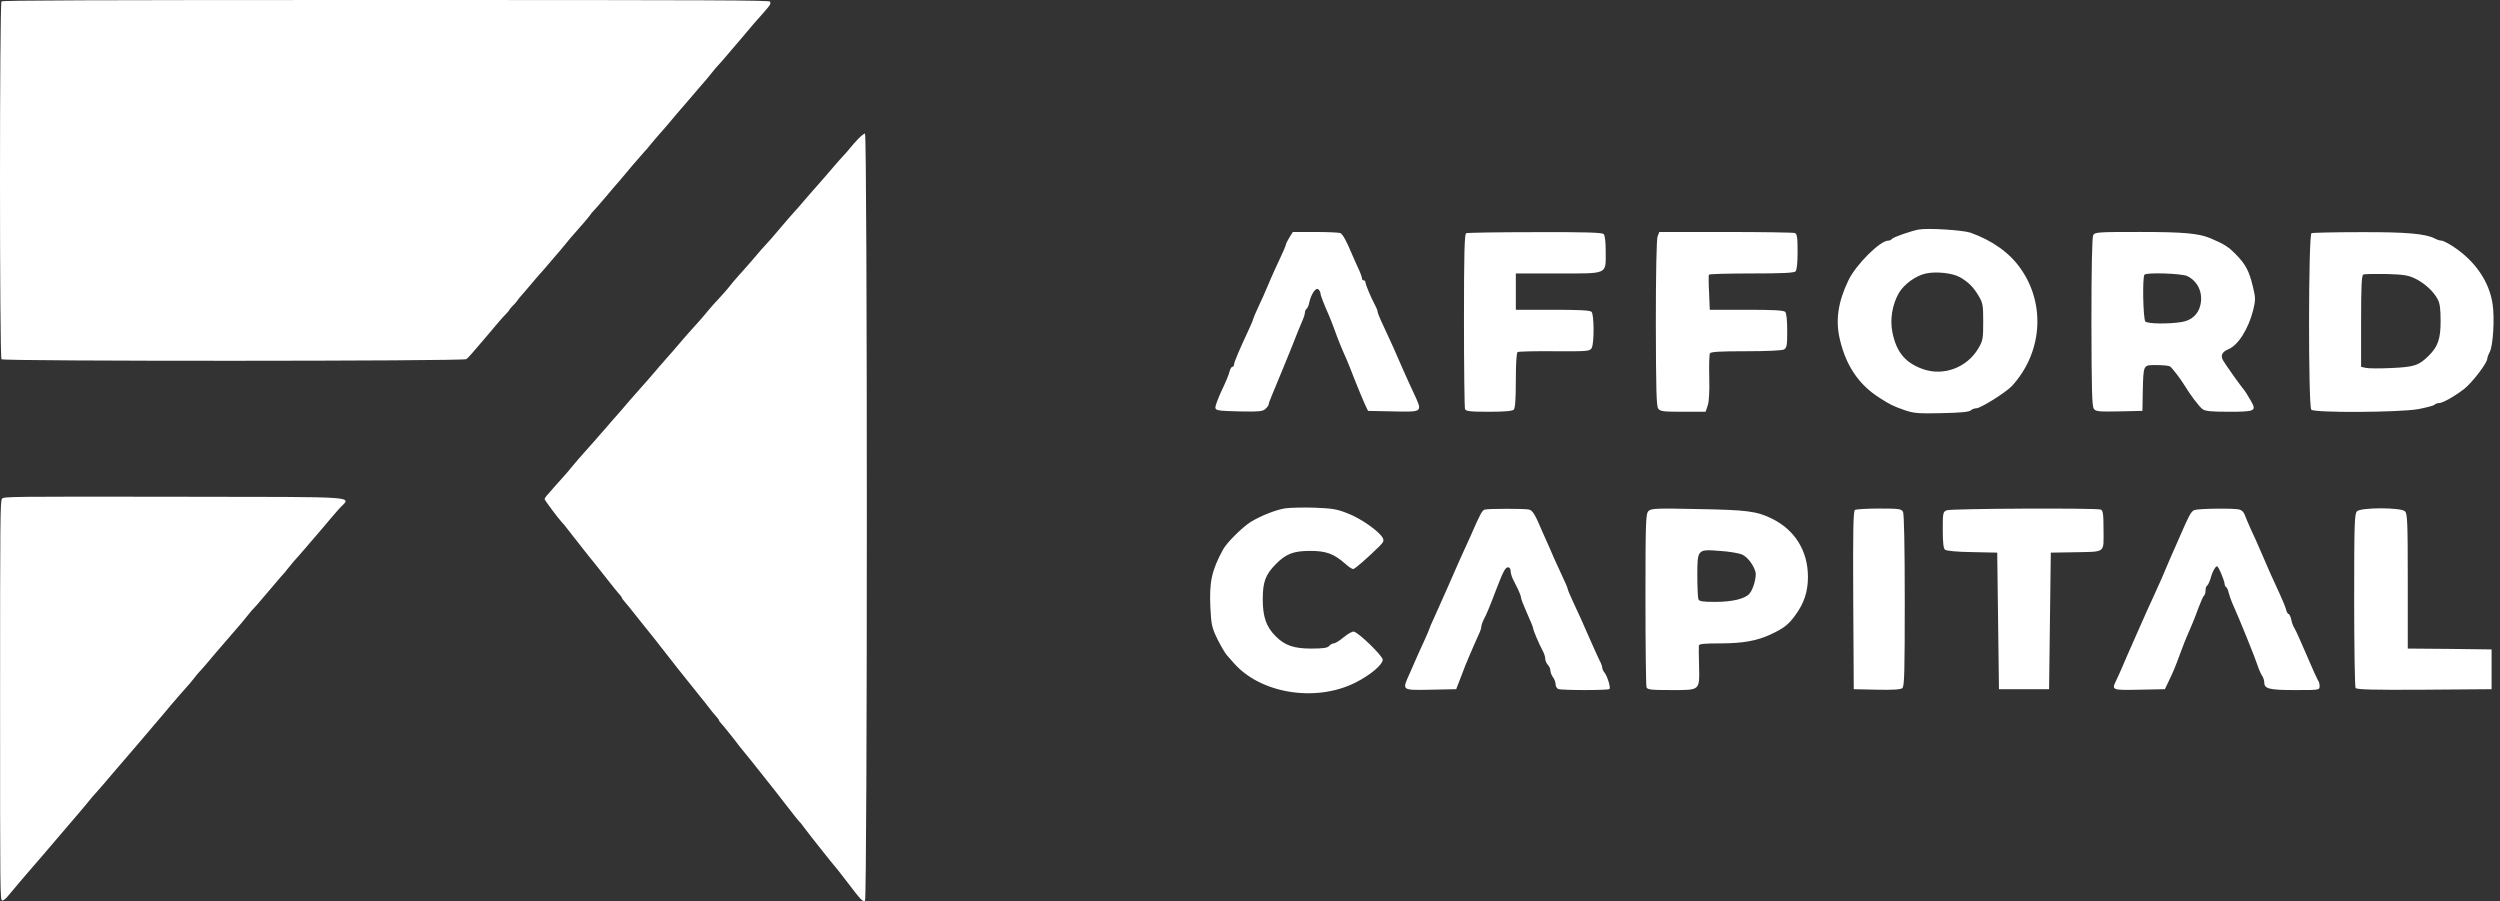
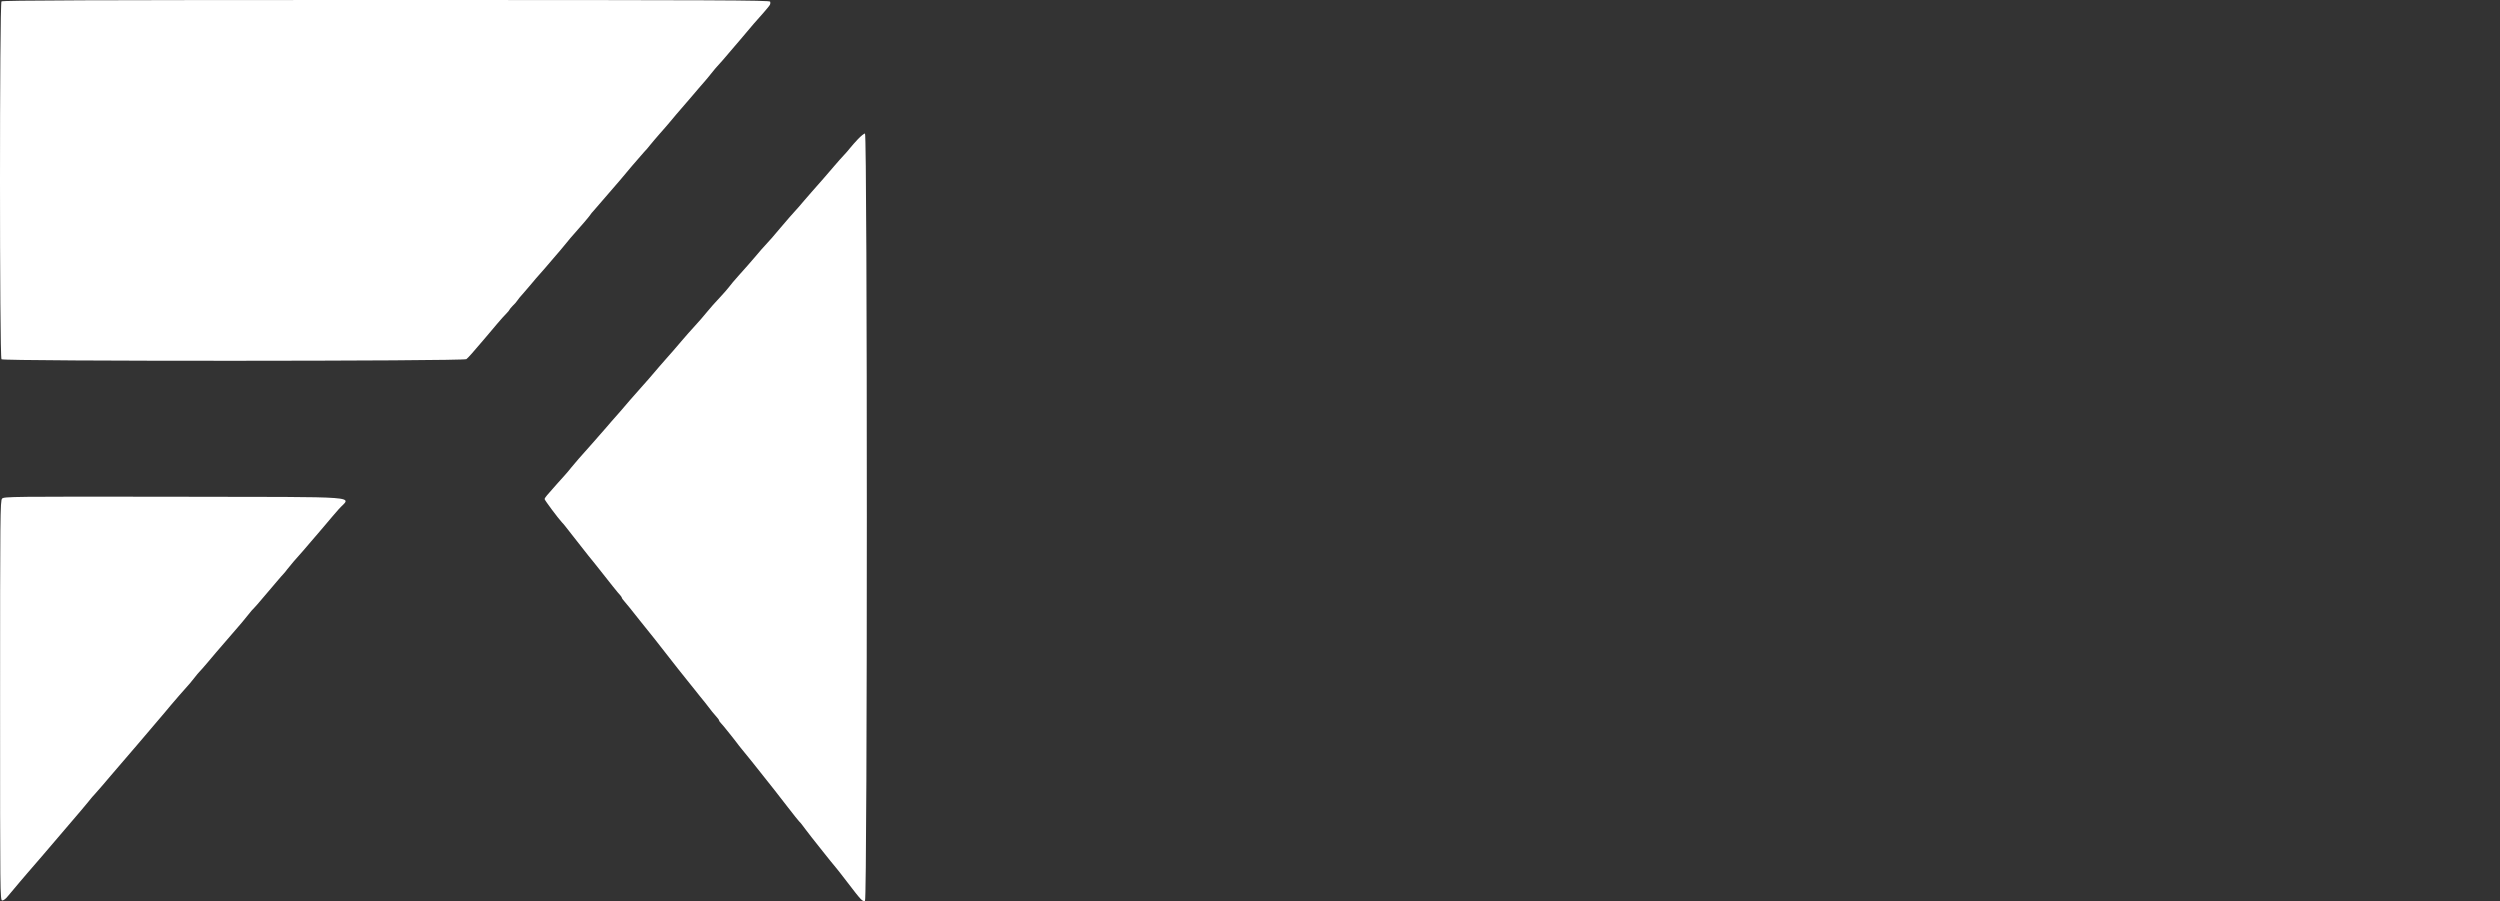
<svg xmlns="http://www.w3.org/2000/svg" width="283" height="102" viewBox="0 0 283 102" fill="none">
  <rect x="0" y="0" width="283" height="102" fill="#333333" stroke="none" />
-   <path d="M217.183 25.986C216.283 26.162 214.248 26.868 214.15 27.064C214.101 27.119 214.04 27.163 213.973 27.193C213.905 27.223 213.832 27.238 213.758 27.238C212.819 27.238 210.098 29.957 209.238 31.739C208.064 34.185 207.752 36.259 208.279 38.451C208.983 41.444 210.451 43.577 212.78 45.045C213.993 45.829 214.346 45.984 215.616 46.435C216.673 46.788 217.163 46.827 219.825 46.768C221.899 46.729 222.916 46.631 223.093 46.455C223.21 46.337 223.502 46.219 223.718 46.219C224.208 46.219 227.064 44.418 227.729 43.714C231.192 39.976 231.604 34.419 228.709 30.369C227.456 28.589 225.517 27.219 223.053 26.339C222.171 26.045 218.2 25.79 217.183 25.986ZM221.879 31.386C222.897 31.994 223.385 32.504 223.973 33.48C224.461 34.303 224.5 34.558 224.5 36.436C224.5 38.333 224.461 38.569 223.953 39.429C222.681 41.601 220.039 42.599 217.712 41.797C215.695 41.091 214.677 39.878 214.229 37.647C213.915 36.181 214.209 34.458 214.952 33.168C215.54 32.168 216.889 31.19 218.024 30.957C219.217 30.702 221.076 30.918 221.879 31.388V31.386ZM145.958 26.886C145.743 27.238 145.566 27.591 145.566 27.67C145.566 27.768 145.253 28.511 144.861 29.332C144.469 30.175 144.02 31.151 143.882 31.484C143.726 31.837 143.49 32.425 143.334 32.757C143.198 33.109 142.806 33.989 142.455 34.713C142.122 35.438 141.848 36.083 141.848 36.142C141.848 36.22 141.632 36.73 141.377 37.277C140.244 39.703 139.695 41.015 139.695 41.248C139.695 41.405 139.617 41.523 139.499 41.523C139.401 41.523 139.264 41.758 139.186 42.052C139.127 42.365 138.717 43.322 138.286 44.224C137.874 45.123 137.543 46.004 137.582 46.18C137.641 46.474 137.994 46.513 140.264 46.572C142.495 46.611 142.944 46.572 143.238 46.298C143.453 46.102 143.61 45.886 143.61 45.788C143.61 45.69 143.767 45.239 143.963 44.79C144.159 44.339 144.471 43.577 144.667 43.089C144.863 42.599 145.137 41.932 145.274 41.619C145.411 41.287 145.86 40.192 146.27 39.174C146.662 38.157 147.152 36.944 147.348 36.495C147.564 36.044 147.719 35.534 147.719 35.377C147.719 35.221 147.797 35.044 147.895 34.966C147.993 34.909 148.15 34.595 148.209 34.244C148.424 33.264 148.971 32.482 149.246 32.757C149.383 32.894 149.481 33.09 149.481 33.227C149.481 33.423 149.91 34.536 150.457 35.75C150.555 35.965 150.829 36.671 151.065 37.316C151.437 38.373 151.927 39.566 152.415 40.642C152.513 40.858 152.945 41.915 153.354 42.991C153.785 44.067 154.293 45.3 154.489 45.729L154.862 46.513L157.757 46.572C161.142 46.631 161.064 46.709 159.988 44.398C159.615 43.616 159.086 42.422 158.772 41.719C158.08 40.094 157.356 38.482 156.602 36.885C156.23 36.12 155.936 35.379 155.936 35.262C155.936 35.124 155.799 34.791 155.642 34.517C155.212 33.735 154.568 32.188 154.568 31.955C154.568 31.837 154.489 31.739 154.372 31.739C154.274 31.739 154.176 31.641 154.176 31.523C154.176 31.386 153.999 30.877 153.764 30.389C153.529 29.898 153.237 29.214 153.099 28.901C152.433 27.297 151.984 26.476 151.71 26.378C151.533 26.319 150.263 26.26 148.873 26.26H146.348L145.956 26.888L145.958 26.886ZM165.976 26.398C165.78 26.476 165.721 28.628 165.721 36.238C165.721 41.601 165.78 46.121 165.839 46.298C165.937 46.553 166.368 46.611 168.538 46.611C170.281 46.611 171.2 46.533 171.357 46.376C171.514 46.219 171.592 45.2 171.592 43.067C171.592 41.17 171.67 39.937 171.788 39.858C171.906 39.78 173.784 39.741 175.995 39.76C179.77 39.78 179.986 39.76 180.182 39.388C180.476 38.841 180.456 35.593 180.162 35.301C179.986 35.124 178.733 35.066 175.759 35.066H171.592V30.955H176.346C182.099 30.955 181.766 31.112 181.766 28.491C181.766 27.374 181.687 26.65 181.53 26.496C181.354 26.319 179.38 26.26 173.764 26.28C169.597 26.28 166.094 26.339 165.976 26.398ZM187.636 26.768C187.519 27.062 187.44 30.994 187.44 36.591C187.46 44.047 187.499 46.004 187.715 46.258C187.93 46.572 188.322 46.611 190.532 46.611H193.076L193.311 45.906C193.468 45.474 193.527 44.281 193.488 42.736C193.448 41.366 193.488 40.133 193.566 39.996C193.684 39.819 194.719 39.76 197.635 39.76C199.964 39.76 201.705 39.682 201.94 39.564C202.273 39.368 202.312 39.135 202.312 37.453C202.312 36.218 202.234 35.456 202.077 35.301C201.901 35.124 200.668 35.066 197.694 35.066H193.546L193.468 33.147C193.409 32.11 193.409 31.19 193.448 31.092C193.488 31.014 195.659 30.955 198.28 30.955C201.705 30.955 203.075 30.896 203.251 30.72C203.408 30.563 203.487 29.783 203.487 28.491C203.487 26.846 203.428 26.476 203.173 26.378C202.997 26.319 199.474 26.26 195.346 26.26H187.832L187.636 26.77V26.768ZM236.945 26.631C236.828 26.886 236.749 30.31 236.749 36.475C236.769 44.106 236.808 45.982 237.024 46.276C237.259 46.59 237.592 46.609 239.899 46.57L242.522 46.511L242.561 44.359C242.64 41.189 242.581 41.327 244.147 41.327C244.871 41.327 245.555 41.405 245.653 41.483C245.868 41.621 246.886 42.952 247.219 43.518C247.903 44.655 248.96 46.062 249.332 46.317C249.665 46.553 250.33 46.611 252.364 46.611C255.222 46.611 255.436 46.513 254.87 45.494C254.458 44.771 254.087 44.184 253.97 44.067C253.754 43.851 251.837 41.15 251.641 40.78C251.347 40.231 251.543 39.839 252.227 39.545C253.362 39.096 254.517 37.237 255.066 35.085C255.338 33.929 255.338 33.715 255.026 32.443C254.615 30.702 254.205 29.918 253.109 28.805C252.266 27.942 251.778 27.629 250.251 26.984C248.92 26.415 247.199 26.258 242.209 26.258C237.416 26.258 237.141 26.278 236.945 26.631ZM247.591 31.249C248.803 31.837 249.41 33.147 249.077 34.556C248.842 35.575 248.079 36.279 246.964 36.453C245.515 36.689 243.13 36.669 242.855 36.395C242.601 36.14 242.503 31.328 242.757 31.092C243.032 30.818 246.944 30.955 247.591 31.249ZM261.66 26.398C261.307 26.535 261.287 46.023 261.64 46.376C262.013 46.748 271.58 46.69 273.733 46.317C274.632 46.141 275.475 45.925 275.571 45.827C275.712 45.703 275.893 45.633 276.081 45.631C276.493 45.631 277.726 44.947 278.898 44.067C279.819 43.361 281.56 41.093 281.56 40.603C281.56 40.486 281.677 40.152 281.834 39.858C282.224 39.135 282.401 36.024 282.166 34.44C281.795 31.896 280.209 29.567 277.726 27.925C277.157 27.552 276.552 27.238 276.375 27.238C276.199 27.238 275.865 27.14 275.63 27.003C274.574 26.456 272.421 26.26 267.178 26.28C264.283 26.28 261.777 26.339 261.66 26.398ZM273.38 31.523C274.456 32.053 275.456 32.955 275.944 33.872C276.199 34.342 276.277 34.97 276.277 36.357C276.277 38.333 275.983 39.213 274.966 40.233C273.831 41.368 273.321 41.542 270.74 41.66C269.409 41.719 268.078 41.719 267.785 41.64L267.276 41.523V36.357C267.276 32.406 267.335 31.153 267.531 31.075C267.648 31.016 268.822 30.996 270.112 31.016C272.09 31.075 272.598 31.153 273.38 31.526V31.523ZM145.468 57.547C144.371 57.724 142.728 58.39 141.593 59.076C140.654 59.66 138.874 61.423 138.462 62.185C137.151 64.592 136.879 65.865 137.016 68.799C137.114 70.755 137.192 71.069 137.837 72.4C138.249 73.204 138.717 74.005 138.894 74.18C139.07 74.376 139.384 74.728 139.619 75.003C142.649 78.523 148.95 79.543 153.472 77.253C155.134 76.41 156.524 75.236 156.524 74.67C156.524 74.258 153.823 71.618 153.256 71.5C153.099 71.461 152.59 71.735 152.119 72.127C151.651 72.517 151.143 72.831 150.986 72.831C150.829 72.831 150.594 72.968 150.457 73.125C150.281 73.341 149.773 73.419 148.442 73.419C146.466 73.419 145.429 73.066 144.392 72.008C143.334 70.951 142.944 69.816 142.944 67.84C142.944 65.865 143.257 65.043 144.412 63.869C145.566 62.693 146.427 62.362 148.305 62.362C150.126 62.362 150.986 62.675 152.298 63.83C152.65 64.163 153.06 64.418 153.178 64.418C153.374 64.418 154.84 63.124 156.171 61.815C156.622 61.364 156.681 61.207 156.524 60.893C156.132 60.151 154.078 58.702 152.609 58.135C151.339 57.626 150.829 57.547 148.795 57.469C147.503 57.43 146.015 57.469 145.468 57.547ZM168.07 57.684C167.775 57.782 167.579 58.135 166.503 60.601C166.17 61.344 165.719 62.322 165.525 62.754C165.329 63.185 164.663 64.671 164.057 66.08C163.43 67.468 162.689 69.171 162.375 69.856C162.061 70.522 161.807 71.108 161.807 71.167C161.807 71.226 161.532 71.873 161.199 72.596C160.868 73.319 160.478 74.16 160.34 74.493C160.203 74.807 159.85 75.589 159.576 76.234C158.696 78.19 158.617 78.133 161.944 78.075L164.841 78.016L165.41 76.548C165.702 75.744 166.094 74.768 166.268 74.395C166.425 74.023 166.699 73.396 166.856 73.025C167.013 72.653 167.268 72.086 167.405 71.792C167.562 71.478 167.679 71.108 167.679 70.971C167.679 70.834 167.795 70.461 167.952 70.147C168.305 69.483 168.638 68.662 169.322 66.862C170.163 64.671 170.398 64.22 170.71 64.22C170.886 64.22 171.004 64.396 171.004 64.632C171.004 64.847 171.122 65.278 171.259 65.551C171.416 65.845 171.67 66.374 171.847 66.725C172.023 67.097 172.178 67.509 172.178 67.646C172.178 67.801 172.492 68.583 172.864 69.424C173.235 70.248 173.548 71.01 173.548 71.108C173.548 71.324 174.215 72.888 174.624 73.652C174.781 73.927 174.918 74.337 174.918 74.552C174.918 74.768 175.056 75.081 175.213 75.258C175.369 75.415 175.505 75.707 175.505 75.903C175.505 76.118 175.642 76.452 175.799 76.665C175.955 76.861 176.093 77.234 176.093 77.449C176.093 77.683 176.23 77.937 176.406 77.996C176.796 78.153 182.06 78.153 182.197 77.996C182.354 77.859 181.942 76.508 181.628 76.136C181.492 75.982 181.403 75.791 181.373 75.587C181.373 75.452 181.256 75.099 181.099 74.827C180.866 74.337 180.415 73.356 179.711 71.753C179.28 70.736 178.694 69.446 178.069 68.115C177.735 67.409 177.461 66.743 177.461 66.666C177.461 66.568 177.206 65.96 176.892 65.316C176.581 64.649 176.13 63.673 175.897 63.144C175.661 62.595 175.348 61.852 175.171 61.481C174.995 61.109 174.74 60.521 174.603 60.207C173.784 58.253 173.509 57.802 173.097 57.684C172.627 57.567 168.538 57.567 168.07 57.684ZM186.599 57.861C186.305 58.155 186.266 59.057 186.266 67.84C186.266 73.143 186.325 77.624 186.384 77.8C186.482 78.075 186.933 78.114 189.22 78.114C192.507 78.114 192.39 78.212 192.333 75.295C192.294 74.219 192.294 73.201 192.313 73.066C192.333 72.89 192.958 72.831 194.738 72.831C197.322 72.831 198.888 72.537 200.452 71.812C201.94 71.108 202.448 70.718 203.232 69.642C204.23 68.27 204.659 66.98 204.659 65.298C204.659 62.362 203.173 59.974 200.57 58.704C198.849 57.861 197.753 57.724 192.215 57.626C187.44 57.528 186.891 57.547 186.599 57.861ZM197.165 62.754C197.81 63.028 198.496 63.928 198.731 64.769C198.849 65.298 198.476 66.705 198.045 67.195C197.557 67.784 196.089 68.134 194.172 68.134C192.703 68.134 192.351 68.076 192.255 67.821C192.196 67.644 192.137 66.472 192.137 65.2C192.137 62.166 192.137 62.166 194.66 62.362C195.679 62.42 196.812 62.616 197.165 62.754ZM209.983 57.724C209.787 57.861 209.748 60.033 209.787 67.958L209.846 78.016L212.468 78.075C214.229 78.114 215.168 78.055 215.344 77.898C215.579 77.722 215.618 76.02 215.618 67.999C215.618 61.697 215.54 58.194 215.422 57.939C215.226 57.606 214.991 57.567 212.721 57.567C211.353 57.567 210.12 57.645 209.983 57.724ZM220.372 57.763C219.941 57.939 219.921 58.057 219.921 59.974C219.921 61.423 219.999 62.087 220.176 62.224C220.333 62.362 221.585 62.479 223.267 62.499L226.086 62.558L226.184 70.287L226.282 78.016H231.955L232.053 70.287L232.151 62.558L234.695 62.518C238.433 62.44 238.12 62.675 238.12 60.033C238.12 58.175 238.061 57.782 237.806 57.684C237.318 57.489 220.842 57.567 220.372 57.763ZM248.393 57.743C248.021 57.9 247.787 58.351 246.731 60.795C246.535 61.227 246.064 62.322 245.653 63.242C245.263 64.163 244.831 65.159 244.694 65.492C244.557 65.806 244.167 66.686 243.814 67.448C243.11 68.956 243.032 69.152 241.838 71.851C241.387 72.87 240.899 74.003 240.742 74.337C240.586 74.689 240.311 75.317 240.154 75.707C239.98 76.118 239.705 76.704 239.568 76.999C239.021 78.133 239.021 78.133 242.171 78.075L245.067 78.016L245.439 77.232C245.966 76.156 246.241 75.511 246.827 73.905C247.101 73.143 247.415 72.361 247.513 72.145C248.079 70.873 248.491 69.856 248.883 68.76C249.136 68.093 249.41 67.487 249.489 67.429C249.587 67.37 249.665 67.115 249.665 66.86C249.665 66.607 249.744 66.333 249.861 66.274C249.959 66.215 250.134 65.823 250.251 65.433C250.349 65.022 250.565 64.531 250.722 64.318C250.977 63.965 251.016 64.004 251.406 64.847C251.622 65.357 251.818 65.904 251.818 66.058C251.818 66.215 251.896 66.392 251.994 66.451C252.092 66.509 252.229 66.803 252.286 67.097C252.364 67.411 252.541 67.899 252.678 68.232C253.48 69.993 255.34 74.611 255.575 75.373C255.691 75.746 255.907 76.236 256.044 76.452C256.201 76.665 256.318 77.038 256.318 77.271C256.318 77.977 256.904 78.114 259.821 78.114C262.56 78.114 262.579 78.114 262.579 77.663C262.579 77.408 262.501 77.134 262.403 77.036C262.324 76.918 261.738 75.648 261.131 74.199C260.505 72.751 259.9 71.382 259.762 71.167C259.567 70.849 259.434 70.496 259.37 70.128C259.292 69.797 259.155 69.503 259.057 69.503C258.978 69.503 258.843 69.267 258.784 68.993C258.706 68.701 258.373 67.899 258.039 67.174C257.339 65.681 256.667 64.174 256.024 62.656C255.632 61.734 255.066 60.464 254.752 59.817C254.46 59.17 254.166 58.447 254.087 58.233C254.039 58.106 253.963 57.99 253.865 57.895C253.767 57.8 253.648 57.728 253.519 57.684C252.874 57.508 248.844 57.567 248.393 57.743ZM266.805 57.88C266.531 58.155 266.492 59.329 266.492 67.899C266.492 73.241 266.57 77.741 266.649 77.879C266.786 78.055 268.468 78.114 274.436 78.075L282.048 78.016V73.515L277.312 73.456L272.559 73.417V65.806C272.559 59.133 272.519 58.135 272.245 57.88C271.794 57.43 267.256 57.43 266.805 57.88Z" fill="white" />
-   <path d="M0.169 0.159C-0.056 0.384 -0.056 40.443 0.169 40.669C0.408 40.908 52.489 40.894 52.795 40.655C52.993 40.498 53.524 39.914 54.755 38.455C55.088 38.071 55.42 37.685 55.486 37.593C55.565 37.514 55.923 37.089 56.28 36.652C56.653 36.215 57.103 35.697 57.315 35.499C57.513 35.3 57.672 35.102 57.672 35.062C57.672 35.023 57.844 34.823 58.044 34.611C58.256 34.411 58.481 34.161 58.548 34.041C58.615 33.921 58.946 33.512 59.303 33.126C59.648 32.728 59.979 32.343 60.032 32.277C60.085 32.198 60.365 31.865 60.655 31.536C61.451 30.634 62.061 29.944 62.67 29.215C62.974 28.858 63.333 28.433 63.466 28.288L64.168 27.439C64.419 27.122 64.75 26.737 64.897 26.576C65.864 25.491 66.646 24.577 66.806 24.338C66.912 24.179 67.057 23.993 67.138 23.926C67.23 23.848 67.853 23.131 68.529 22.337C69.206 21.527 69.947 20.666 70.186 20.4C71.074 19.325 71.98 18.264 72.903 17.218C73.143 16.971 73.369 16.71 73.579 16.436C73.832 16.119 74.347 15.523 74.706 15.111C75.079 14.7 75.608 14.078 75.9 13.733C76.19 13.374 76.88 12.567 77.423 11.944C77.968 11.306 78.723 10.446 79.081 10.009C79.452 9.583 79.811 9.174 79.875 9.093C79.954 9.015 80.248 8.643 80.54 8.284C80.83 7.913 81.108 7.596 81.147 7.557C81.255 7.463 82.275 6.296 82.99 5.436C83.323 5.05 83.654 4.665 83.719 4.587C83.799 4.508 84.144 4.083 84.515 3.646C84.874 3.209 85.231 2.784 85.311 2.705C86.054 1.882 87.061 0.729 87.14 0.568C87.172 0.511 87.192 0.447 87.198 0.381C87.205 0.316 87.198 0.249 87.179 0.186C87.114 0.027 81.349 0 43.715 0C10.15 0 0.289 0.039 0.169 0.159ZM97.135 15.735C96.804 16.091 96.392 16.542 96.221 16.768C95.999 17.048 95.764 17.318 95.518 17.577C95.306 17.803 94.828 18.332 94.459 18.769C93.608 19.769 92.746 20.759 91.872 21.739C91.832 21.778 91.448 22.217 91.009 22.733C90.588 23.236 90.137 23.754 90.017 23.873C89.739 24.177 89.182 24.801 88.32 25.822C87.63 26.657 87.046 27.32 86.571 27.823C86.452 27.943 86.001 28.447 85.576 28.964C85.138 29.468 84.729 29.958 84.648 30.036C84.582 30.117 84.131 30.62 83.654 31.152C83.176 31.681 82.661 32.291 82.514 32.504C82.355 32.714 81.879 33.259 81.455 33.71C81.016 34.161 80.379 34.89 80.022 35.327C79.677 35.764 79.042 36.48 78.63 36.93C78.219 37.367 77.623 38.057 77.292 38.44C76.641 39.21 75.608 40.404 75.382 40.641C75.304 40.721 74.971 41.106 74.639 41.49C73.818 42.47 73.103 43.279 72.32 44.156C71.602 44.959 70.895 45.772 70.2 46.594C69.762 47.098 69.312 47.602 69.206 47.721C69.1 47.839 68.886 48.078 68.741 48.264C68.224 48.86 65.879 51.538 65.493 51.95C65.387 52.067 65.031 52.492 64.697 52.89C64.444 53.213 64.179 53.527 63.903 53.831C63.717 54.029 62.512 55.382 61.928 56.058C61.771 56.231 61.649 56.431 61.649 56.495C61.649 56.615 63.16 58.644 63.625 59.147C63.743 59.265 63.903 59.451 63.97 59.545C64.048 59.638 64.764 60.553 65.56 61.572C66.356 62.592 67.071 63.493 67.151 63.574C67.216 63.668 67.416 63.907 67.575 64.103C69.019 65.945 70.027 67.206 70.241 67.418C70.319 67.512 70.397 67.631 70.397 67.67C70.397 67.723 70.517 67.896 70.664 68.055C70.809 68.2 71.605 69.195 72.44 70.254C73.289 71.314 74.03 72.244 74.11 72.336C74.269 72.536 76.257 75.066 76.735 75.69C76.933 75.942 77.411 76.538 77.793 77.015C78.18 77.493 78.538 77.944 78.591 78.01C78.644 78.089 78.948 78.473 79.279 78.873C79.612 79.269 80.048 79.826 80.248 80.09C80.446 80.369 80.791 80.78 81.002 81.019C81.228 81.257 81.4 81.496 81.4 81.549C81.4 81.615 81.506 81.76 81.639 81.894C81.757 82.011 82.076 82.397 82.327 82.717C82.58 83.046 82.817 83.338 82.859 83.378C82.898 83.417 83.098 83.683 83.323 83.975C83.535 84.266 83.839 84.65 83.999 84.838C84.25 85.114 85.47 86.653 87.696 89.464C87.922 89.74 88.598 90.615 89.208 91.41C89.817 92.206 90.388 92.908 90.468 92.989C90.56 93.055 90.891 93.478 91.209 93.916C91.542 94.355 91.832 94.739 91.872 94.778C91.911 94.817 92.481 95.533 93.132 96.368C93.795 97.203 94.391 97.946 94.471 98.026C94.549 98.091 95.226 98.967 95.98 99.947C97.48 101.909 97.639 102.082 97.917 101.976C98.195 101.87 98.195 15.111 97.917 15.111C97.811 15.111 97.466 15.39 97.135 15.735ZM0.236 56.442C0.024 56.668 0.01 58.43 0.01 79.308C0.01 101.366 0.01 101.935 0.261 101.935C0.394 101.935 0.659 101.737 0.845 101.498C1.032 101.272 1.322 100.916 1.494 100.729C1.667 100.531 2.039 100.092 2.329 99.736C2.623 99.391 2.98 98.979 3.125 98.806C3.27 98.65 3.988 97.813 4.717 96.964C5.444 96.103 6.824 94.5 7.765 93.398C8.72 92.3 9.725 91.093 10.019 90.734C10.309 90.362 10.615 90.005 10.693 89.94C10.772 89.86 11.184 89.395 11.623 88.88C12.046 88.374 12.471 87.884 12.536 87.806C12.614 87.727 12.934 87.341 13.265 86.957L15.441 84.424L16.447 83.244C16.78 82.848 17.282 82.264 17.574 81.919C17.866 81.588 18.342 81.017 18.634 80.674C18.926 80.316 19.23 79.957 19.297 79.879C19.375 79.8 19.814 79.283 20.277 78.738C20.755 78.195 21.206 77.679 21.273 77.611C21.351 77.532 21.657 77.174 21.935 76.817C22.227 76.444 22.517 76.088 22.598 76.021C22.676 75.942 23.074 75.503 23.472 75.027C23.87 74.549 24.321 74.019 24.48 73.833C25.593 72.561 26.138 71.924 26.655 71.314L27.383 70.468C27.461 70.387 27.755 70.017 28.045 69.658C28.324 69.286 28.669 68.903 28.788 68.796C28.906 68.69 29.345 68.174 29.768 67.67L30.684 66.596C30.762 66.518 31.068 66.159 31.36 65.8C31.652 65.455 31.983 65.071 32.103 64.952C32.245 64.796 32.378 64.633 32.501 64.462C32.658 64.236 33.72 62.991 34.343 62.315C34.447 62.196 34.845 61.745 35.204 61.308C35.576 60.87 35.906 60.484 35.947 60.445C35.986 60.406 36.358 59.955 36.794 59.451C37.219 58.934 37.921 58.126 38.346 57.636C39.685 56.111 41.871 56.27 19.748 56.231C1.19 56.203 0.447 56.217 0.236 56.442Z" fill="white" />
+   <path d="M0.169 0.159C-0.056 0.384 -0.056 40.443 0.169 40.669C0.408 40.908 52.489 40.894 52.795 40.655C52.993 40.498 53.524 39.914 54.755 38.455C55.088 38.071 55.42 37.685 55.486 37.593C55.565 37.514 55.923 37.089 56.28 36.652C56.653 36.215 57.103 35.697 57.315 35.499C57.513 35.3 57.672 35.102 57.672 35.062C57.672 35.023 57.844 34.823 58.044 34.611C58.256 34.411 58.481 34.161 58.548 34.041C58.615 33.921 58.946 33.512 59.303 33.126C59.648 32.728 59.979 32.343 60.032 32.277C60.085 32.198 60.365 31.865 60.655 31.536C61.451 30.634 62.061 29.944 62.67 29.215C62.974 28.858 63.333 28.433 63.466 28.288L64.168 27.439C64.419 27.122 64.75 26.737 64.897 26.576C65.864 25.491 66.646 24.577 66.806 24.338C66.912 24.179 67.057 23.993 67.138 23.926C69.206 21.527 69.947 20.666 70.186 20.4C71.074 19.325 71.98 18.264 72.903 17.218C73.143 16.971 73.369 16.71 73.579 16.436C73.832 16.119 74.347 15.523 74.706 15.111C75.079 14.7 75.608 14.078 75.9 13.733C76.19 13.374 76.88 12.567 77.423 11.944C77.968 11.306 78.723 10.446 79.081 10.009C79.452 9.583 79.811 9.174 79.875 9.093C79.954 9.015 80.248 8.643 80.54 8.284C80.83 7.913 81.108 7.596 81.147 7.557C81.255 7.463 82.275 6.296 82.99 5.436C83.323 5.05 83.654 4.665 83.719 4.587C83.799 4.508 84.144 4.083 84.515 3.646C84.874 3.209 85.231 2.784 85.311 2.705C86.054 1.882 87.061 0.729 87.14 0.568C87.172 0.511 87.192 0.447 87.198 0.381C87.205 0.316 87.198 0.249 87.179 0.186C87.114 0.027 81.349 0 43.715 0C10.15 0 0.289 0.039 0.169 0.159ZM97.135 15.735C96.804 16.091 96.392 16.542 96.221 16.768C95.999 17.048 95.764 17.318 95.518 17.577C95.306 17.803 94.828 18.332 94.459 18.769C93.608 19.769 92.746 20.759 91.872 21.739C91.832 21.778 91.448 22.217 91.009 22.733C90.588 23.236 90.137 23.754 90.017 23.873C89.739 24.177 89.182 24.801 88.32 25.822C87.63 26.657 87.046 27.32 86.571 27.823C86.452 27.943 86.001 28.447 85.576 28.964C85.138 29.468 84.729 29.958 84.648 30.036C84.582 30.117 84.131 30.62 83.654 31.152C83.176 31.681 82.661 32.291 82.514 32.504C82.355 32.714 81.879 33.259 81.455 33.71C81.016 34.161 80.379 34.89 80.022 35.327C79.677 35.764 79.042 36.48 78.63 36.93C78.219 37.367 77.623 38.057 77.292 38.44C76.641 39.21 75.608 40.404 75.382 40.641C75.304 40.721 74.971 41.106 74.639 41.49C73.818 42.47 73.103 43.279 72.32 44.156C71.602 44.959 70.895 45.772 70.2 46.594C69.762 47.098 69.312 47.602 69.206 47.721C69.1 47.839 68.886 48.078 68.741 48.264C68.224 48.86 65.879 51.538 65.493 51.95C65.387 52.067 65.031 52.492 64.697 52.89C64.444 53.213 64.179 53.527 63.903 53.831C63.717 54.029 62.512 55.382 61.928 56.058C61.771 56.231 61.649 56.431 61.649 56.495C61.649 56.615 63.16 58.644 63.625 59.147C63.743 59.265 63.903 59.451 63.97 59.545C64.048 59.638 64.764 60.553 65.56 61.572C66.356 62.592 67.071 63.493 67.151 63.574C67.216 63.668 67.416 63.907 67.575 64.103C69.019 65.945 70.027 67.206 70.241 67.418C70.319 67.512 70.397 67.631 70.397 67.67C70.397 67.723 70.517 67.896 70.664 68.055C70.809 68.2 71.605 69.195 72.44 70.254C73.289 71.314 74.03 72.244 74.11 72.336C74.269 72.536 76.257 75.066 76.735 75.69C76.933 75.942 77.411 76.538 77.793 77.015C78.18 77.493 78.538 77.944 78.591 78.01C78.644 78.089 78.948 78.473 79.279 78.873C79.612 79.269 80.048 79.826 80.248 80.09C80.446 80.369 80.791 80.78 81.002 81.019C81.228 81.257 81.4 81.496 81.4 81.549C81.4 81.615 81.506 81.76 81.639 81.894C81.757 82.011 82.076 82.397 82.327 82.717C82.58 83.046 82.817 83.338 82.859 83.378C82.898 83.417 83.098 83.683 83.323 83.975C83.535 84.266 83.839 84.65 83.999 84.838C84.25 85.114 85.47 86.653 87.696 89.464C87.922 89.74 88.598 90.615 89.208 91.41C89.817 92.206 90.388 92.908 90.468 92.989C90.56 93.055 90.891 93.478 91.209 93.916C91.542 94.355 91.832 94.739 91.872 94.778C91.911 94.817 92.481 95.533 93.132 96.368C93.795 97.203 94.391 97.946 94.471 98.026C94.549 98.091 95.226 98.967 95.98 99.947C97.48 101.909 97.639 102.082 97.917 101.976C98.195 101.87 98.195 15.111 97.917 15.111C97.811 15.111 97.466 15.39 97.135 15.735ZM0.236 56.442C0.024 56.668 0.01 58.43 0.01 79.308C0.01 101.366 0.01 101.935 0.261 101.935C0.394 101.935 0.659 101.737 0.845 101.498C1.032 101.272 1.322 100.916 1.494 100.729C1.667 100.531 2.039 100.092 2.329 99.736C2.623 99.391 2.98 98.979 3.125 98.806C3.27 98.65 3.988 97.813 4.717 96.964C5.444 96.103 6.824 94.5 7.765 93.398C8.72 92.3 9.725 91.093 10.019 90.734C10.309 90.362 10.615 90.005 10.693 89.94C10.772 89.86 11.184 89.395 11.623 88.88C12.046 88.374 12.471 87.884 12.536 87.806C12.614 87.727 12.934 87.341 13.265 86.957L15.441 84.424L16.447 83.244C16.78 82.848 17.282 82.264 17.574 81.919C17.866 81.588 18.342 81.017 18.634 80.674C18.926 80.316 19.23 79.957 19.297 79.879C19.375 79.8 19.814 79.283 20.277 78.738C20.755 78.195 21.206 77.679 21.273 77.611C21.351 77.532 21.657 77.174 21.935 76.817C22.227 76.444 22.517 76.088 22.598 76.021C22.676 75.942 23.074 75.503 23.472 75.027C23.87 74.549 24.321 74.019 24.48 73.833C25.593 72.561 26.138 71.924 26.655 71.314L27.383 70.468C27.461 70.387 27.755 70.017 28.045 69.658C28.324 69.286 28.669 68.903 28.788 68.796C28.906 68.69 29.345 68.174 29.768 67.67L30.684 66.596C30.762 66.518 31.068 66.159 31.36 65.8C31.652 65.455 31.983 65.071 32.103 64.952C32.245 64.796 32.378 64.633 32.501 64.462C32.658 64.236 33.72 62.991 34.343 62.315C34.447 62.196 34.845 61.745 35.204 61.308C35.576 60.87 35.906 60.484 35.947 60.445C35.986 60.406 36.358 59.955 36.794 59.451C37.219 58.934 37.921 58.126 38.346 57.636C39.685 56.111 41.871 56.27 19.748 56.231C1.19 56.203 0.447 56.217 0.236 56.442Z" fill="white" />
</svg>